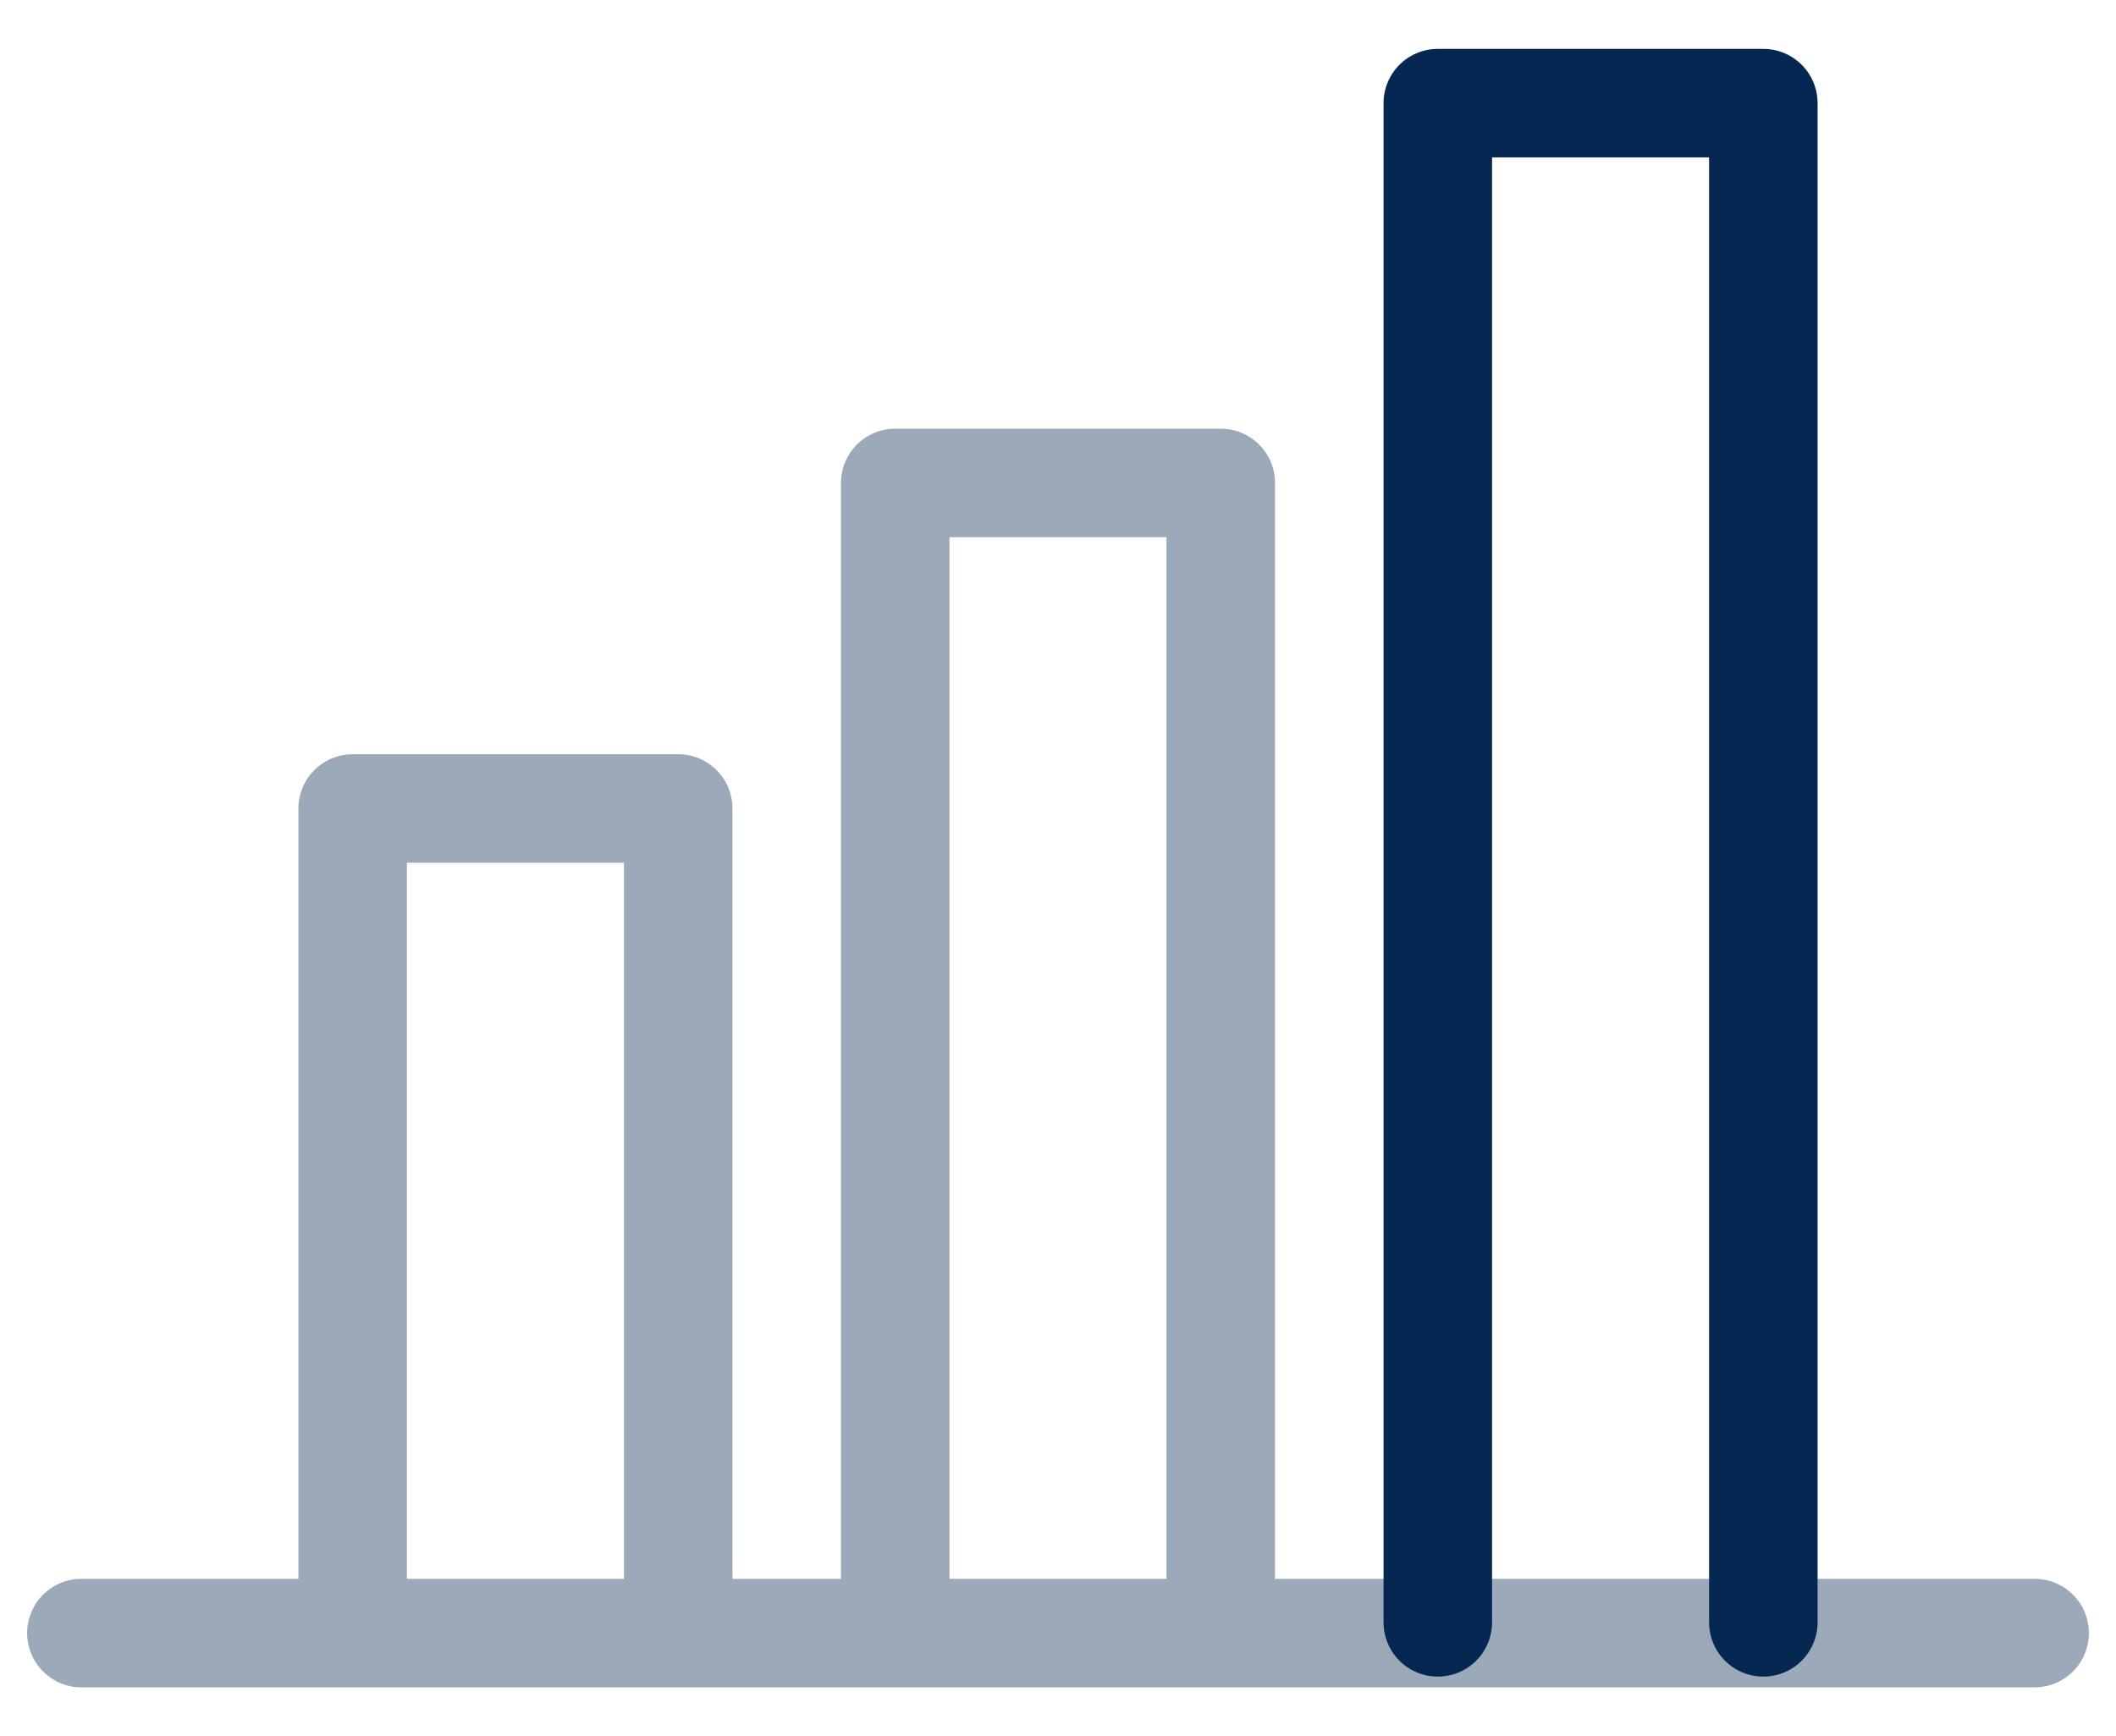
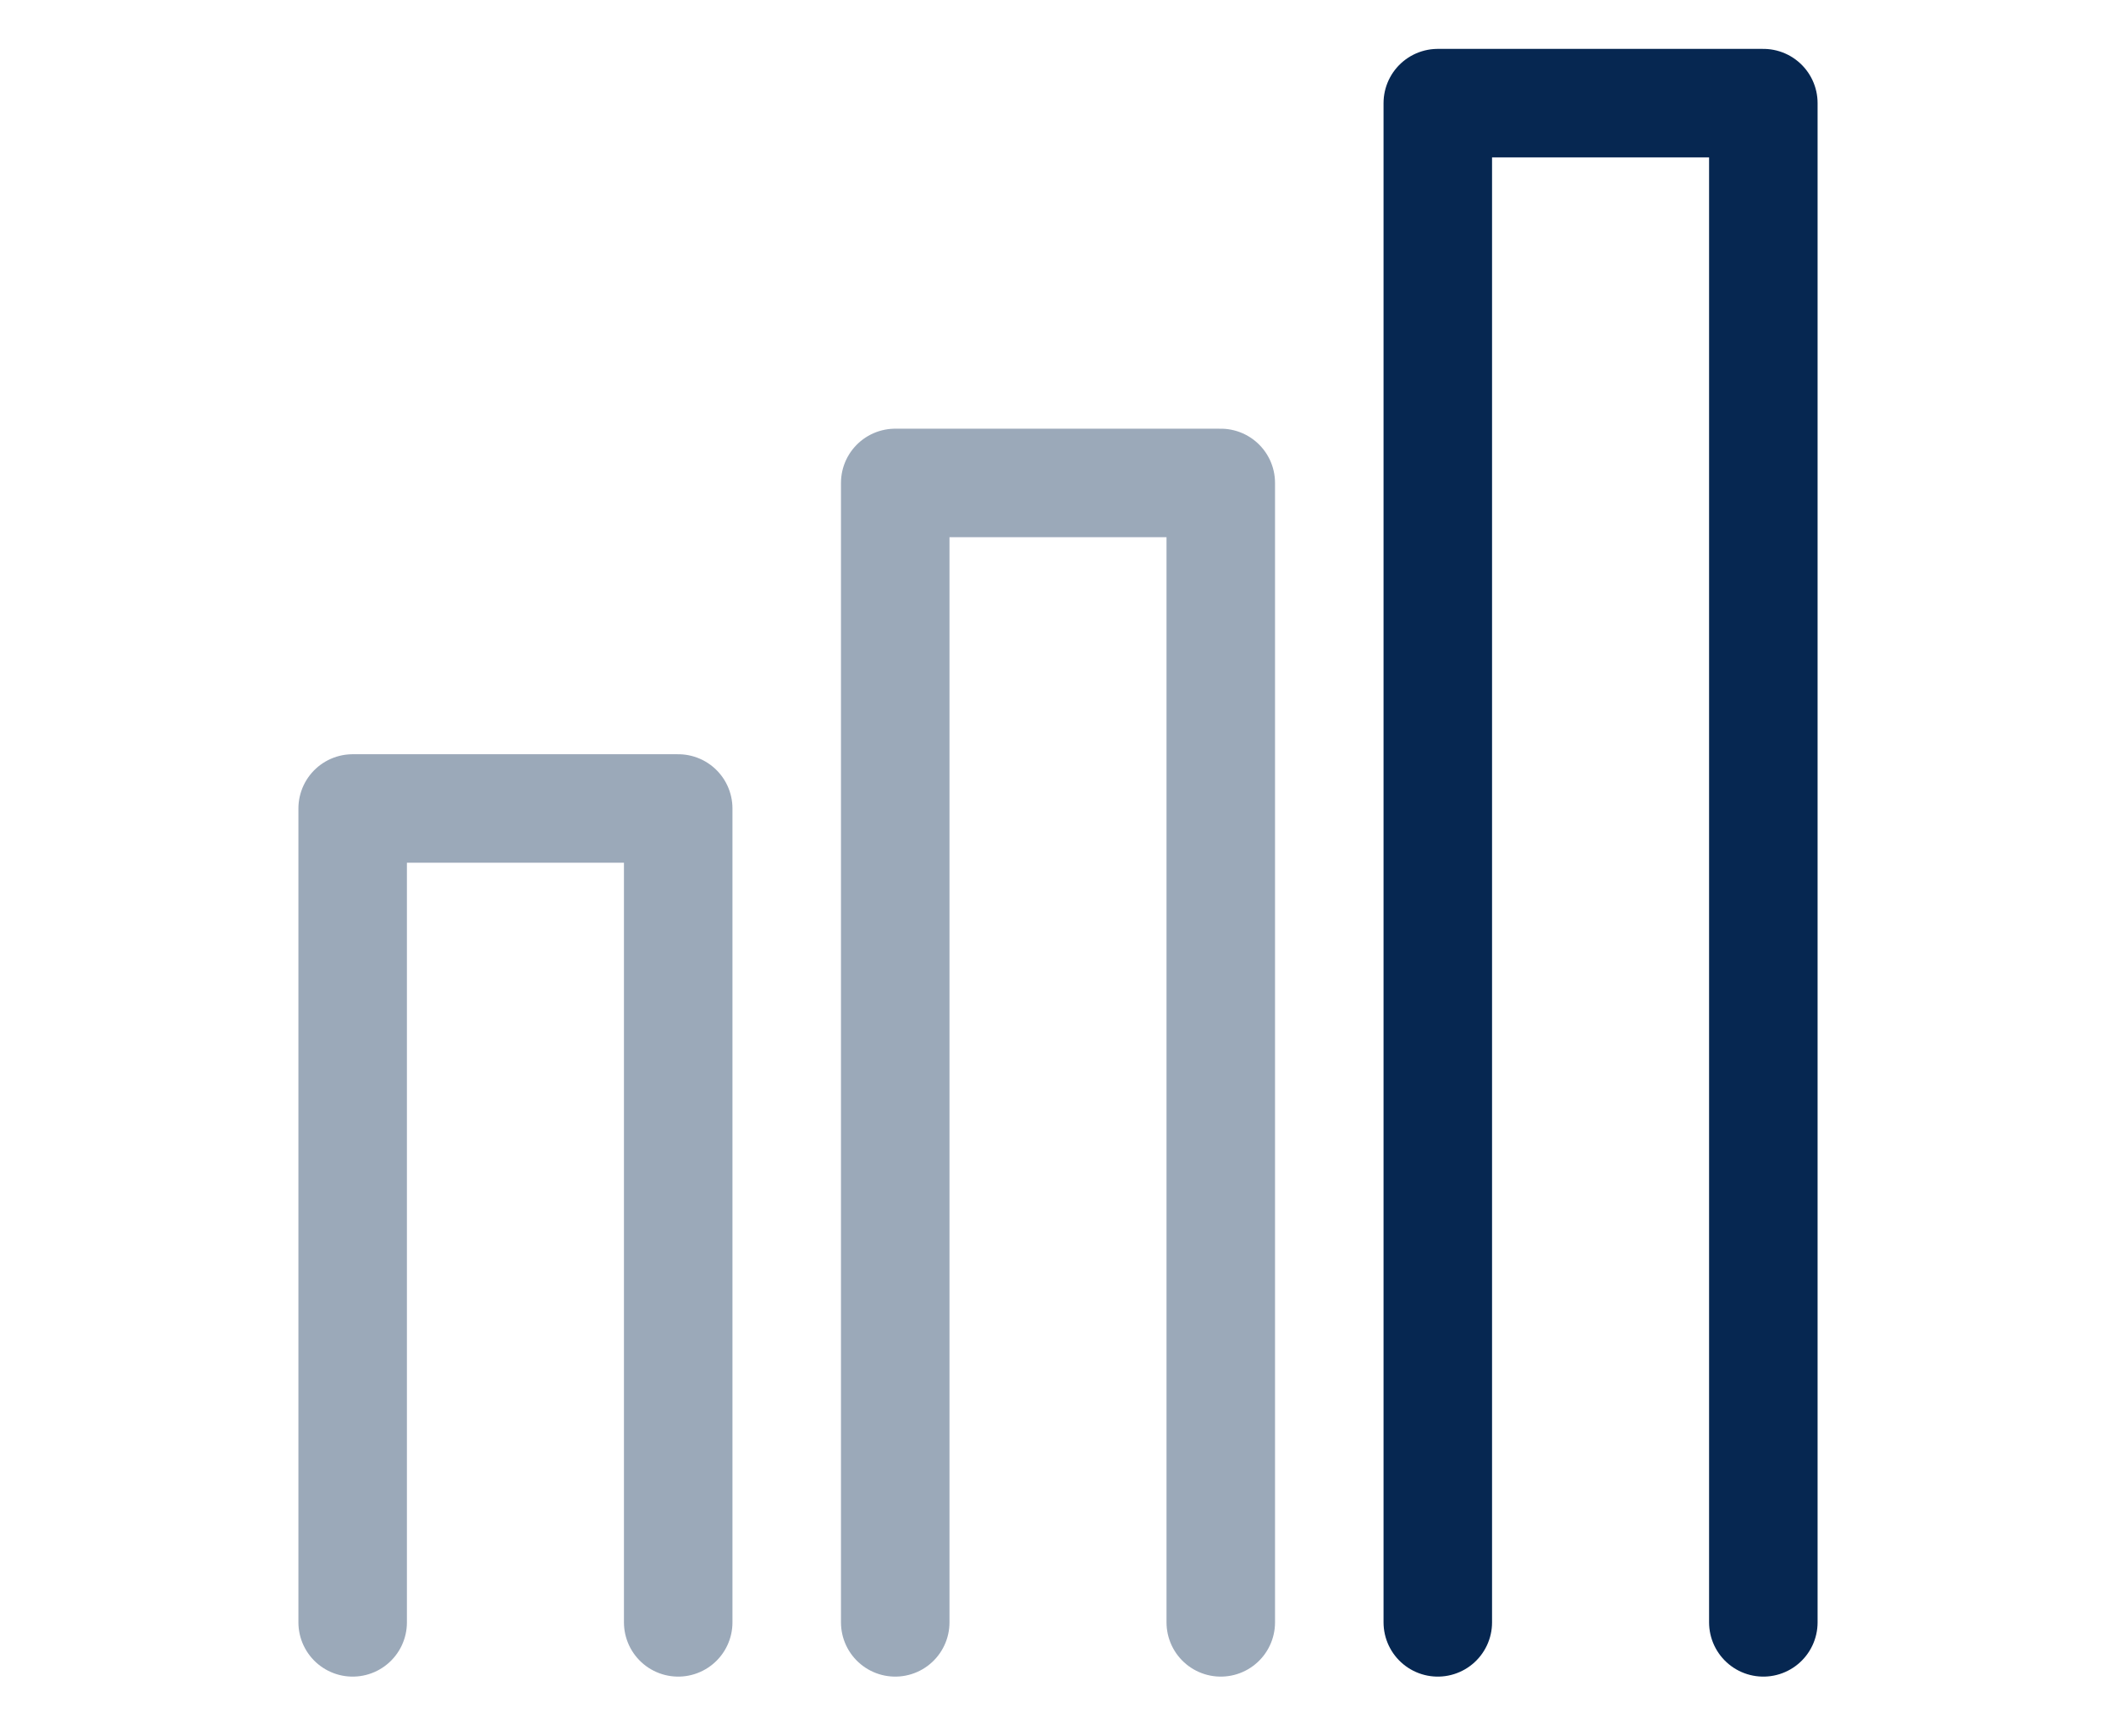
<svg xmlns="http://www.w3.org/2000/svg" width="39" height="32" viewBox="0 0 39 32" fill="none">
  <path d="M32.5 29.901V1.901H26.5V29.901" stroke="#062751" stroke-width="2" stroke-linecap="round" stroke-linejoin="round" />
  <g opacity="0.4">
-     <path d="M1.5 30.099H37.5" stroke="#062751" stroke-width="2" stroke-linecap="round" stroke-linejoin="round" />
    <path d="M22.5 29.901V8.901H16.5V29.901" stroke="#062751" stroke-width="2" stroke-linecap="round" stroke-linejoin="round" />
    <path d="M12.5 29.901V14.901H6.5V29.901" stroke="#062751" stroke-width="2" stroke-linecap="round" stroke-linejoin="round" />
  </g>
</svg>